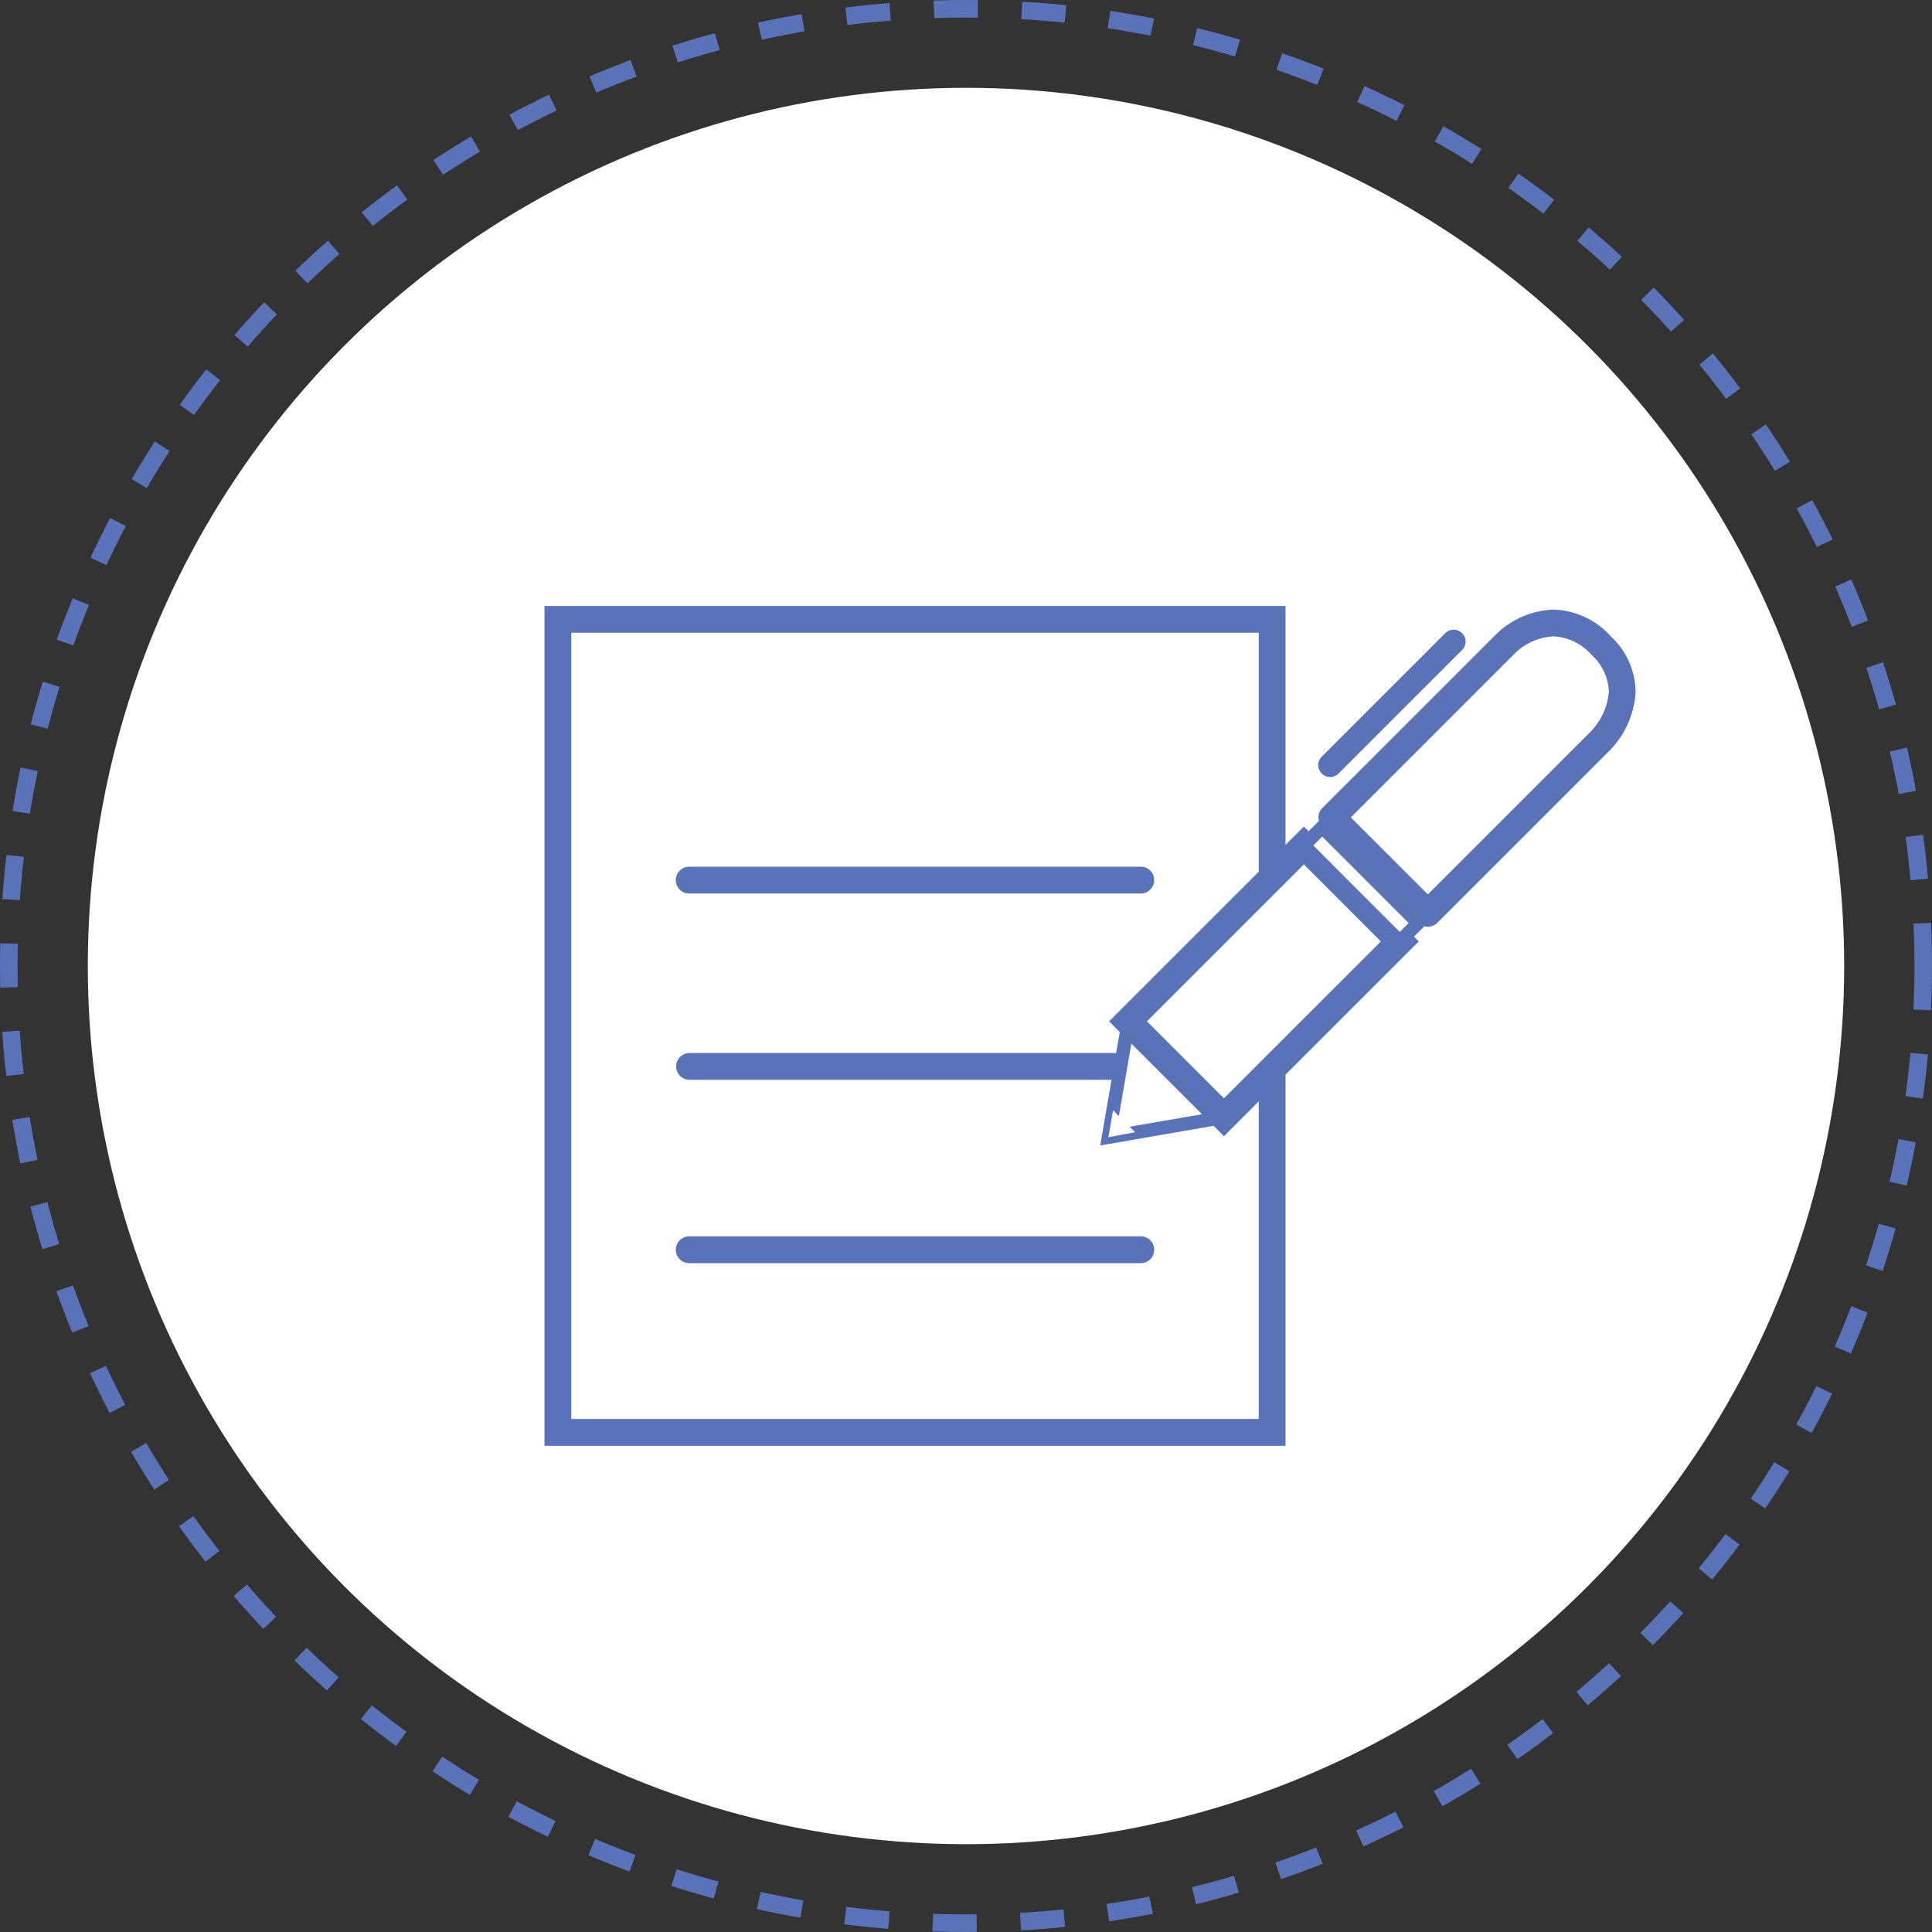
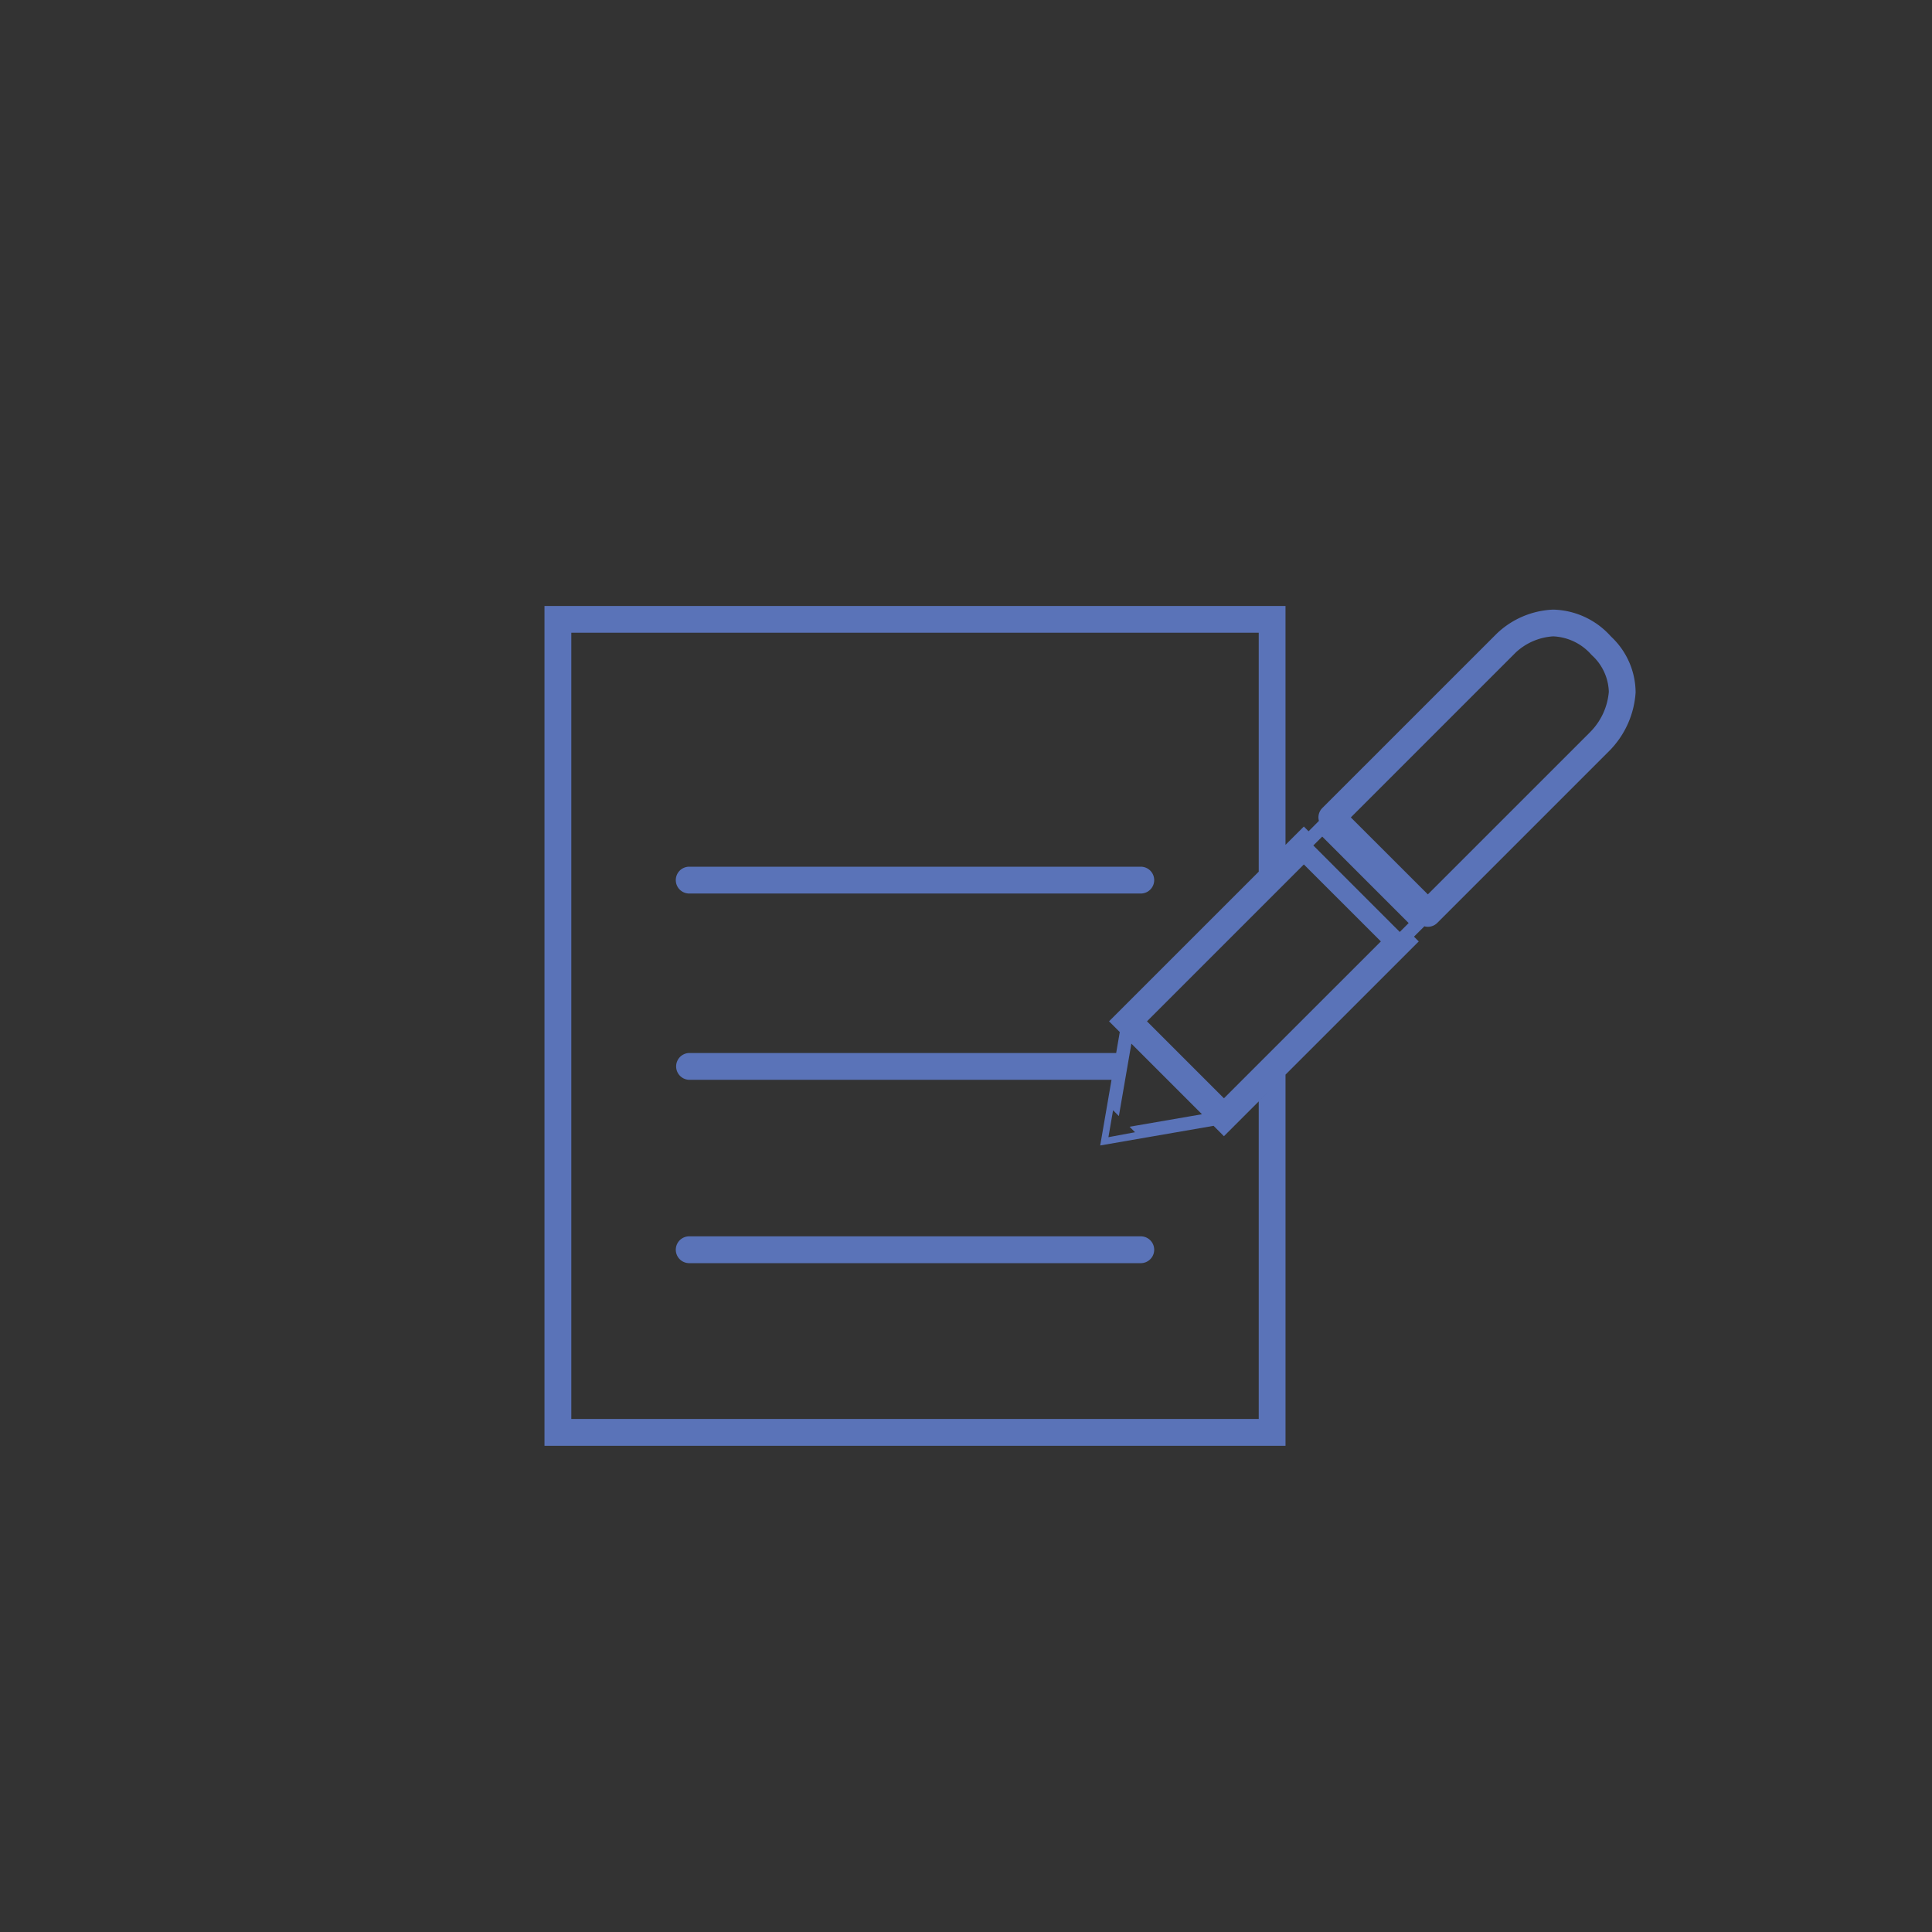
<svg xmlns="http://www.w3.org/2000/svg" width="220" height="220" viewBox="0 0 220 220">
  <rect x="0" y="0" width="220" height="220" fill="#333333" stroke="none" />
  <g transform="translate(-668.76 -539.058)">
    <g transform="translate(668.76 539.058)" fill="none" stroke="#5a73b8" stroke-width="2" stroke-dasharray="5 5">
      <circle cx="110" cy="110" r="110" stroke="none" />
-       <circle cx="110" cy="110" r="109" fill="none" />
    </g>
-     <circle cx="100" cy="100" r="100" transform="translate(678.76 549.058)" fill="#fff" />
    <path d="M737.193,620.855h51.422a1.527,1.527,0,1,0,0-3.054H737.193a1.527,1.527,0,0,0,0,3.054Z" transform="translate(10.048 19.95)" fill="#5a73b8" />
    <path d="M788.615,631.612H737.193a1.527,1.527,0,0,0,0,3.054h51.422a1.527,1.527,0,1,0,0-3.054Z" transform="translate(10.048 48.229)" fill="#5a73b8" />
    <path d="M852.228,611.56c-.034-.04-.07-.079-.1-.107a9.08,9.08,0,0,0-6.519-2.977,9.872,9.872,0,0,0-6.421,2.743l-19.849,19.846a1.5,1.5,0,0,0-.39,1.469l-1.179,1.182-.539-.539-2.088,2.085v-27.2H730.762v95.631h84.382V661.428l15.171-15.168-.542-.543,1.182-1.179a1.549,1.549,0,0,0,.393.055,1.518,1.518,0,0,0,1.079-.445l19.56-19.56a10.4,10.4,0,0,0,3.023-6.686A8.755,8.755,0,0,0,852.228,611.56Zm-40.134,52.919v36.157H733.816V611.109h78.278v27.206l-17.045,17.042,1.222,1.222-.412,2.386H747.24a1.527,1.527,0,0,0,0,3.053h48.091l-1.289,7.476,12.913-2.237,1.176,1.183,3.962-3.962,1.527-1.524Zm-14.086,3.508-2.831.527-.2.04.53-3.069.661.661,1.423-8.247,8.04,8.04-8.247,1.423Zm10.124-3.865-8.765-8.765,17.865-17.862L826,646.26Zm20.023-18.941-9.844-9.847,1.012-1.012,9.844,9.847Zm21.7-22.778-18.505,18.5-8.768-8.765,18.767-18.767.009-.009a6.865,6.865,0,0,1,4.266-1.841,6.131,6.131,0,0,1,4.315,2.054,1.086,1.086,0,0,0,.076.082,5.86,5.86,0,0,1,1.944,4.169A7.359,7.359,0,0,1,849.854,622.4Z" transform="translate(0)" fill="#5a73b8" />
-     <path d="M760.086,625.327a1.339,1.339,0,0,0,1.9,0l14.074-14.074a1.339,1.339,0,0,0,0-1.9l-.018-.018a1.343,1.343,0,0,0-1.9,0l-14.074,14.074a1.339,1.339,0,0,0,0,1.9Z" transform="translate(59.196 1.818)" fill="#5a73b8" />
  </g>
</svg>